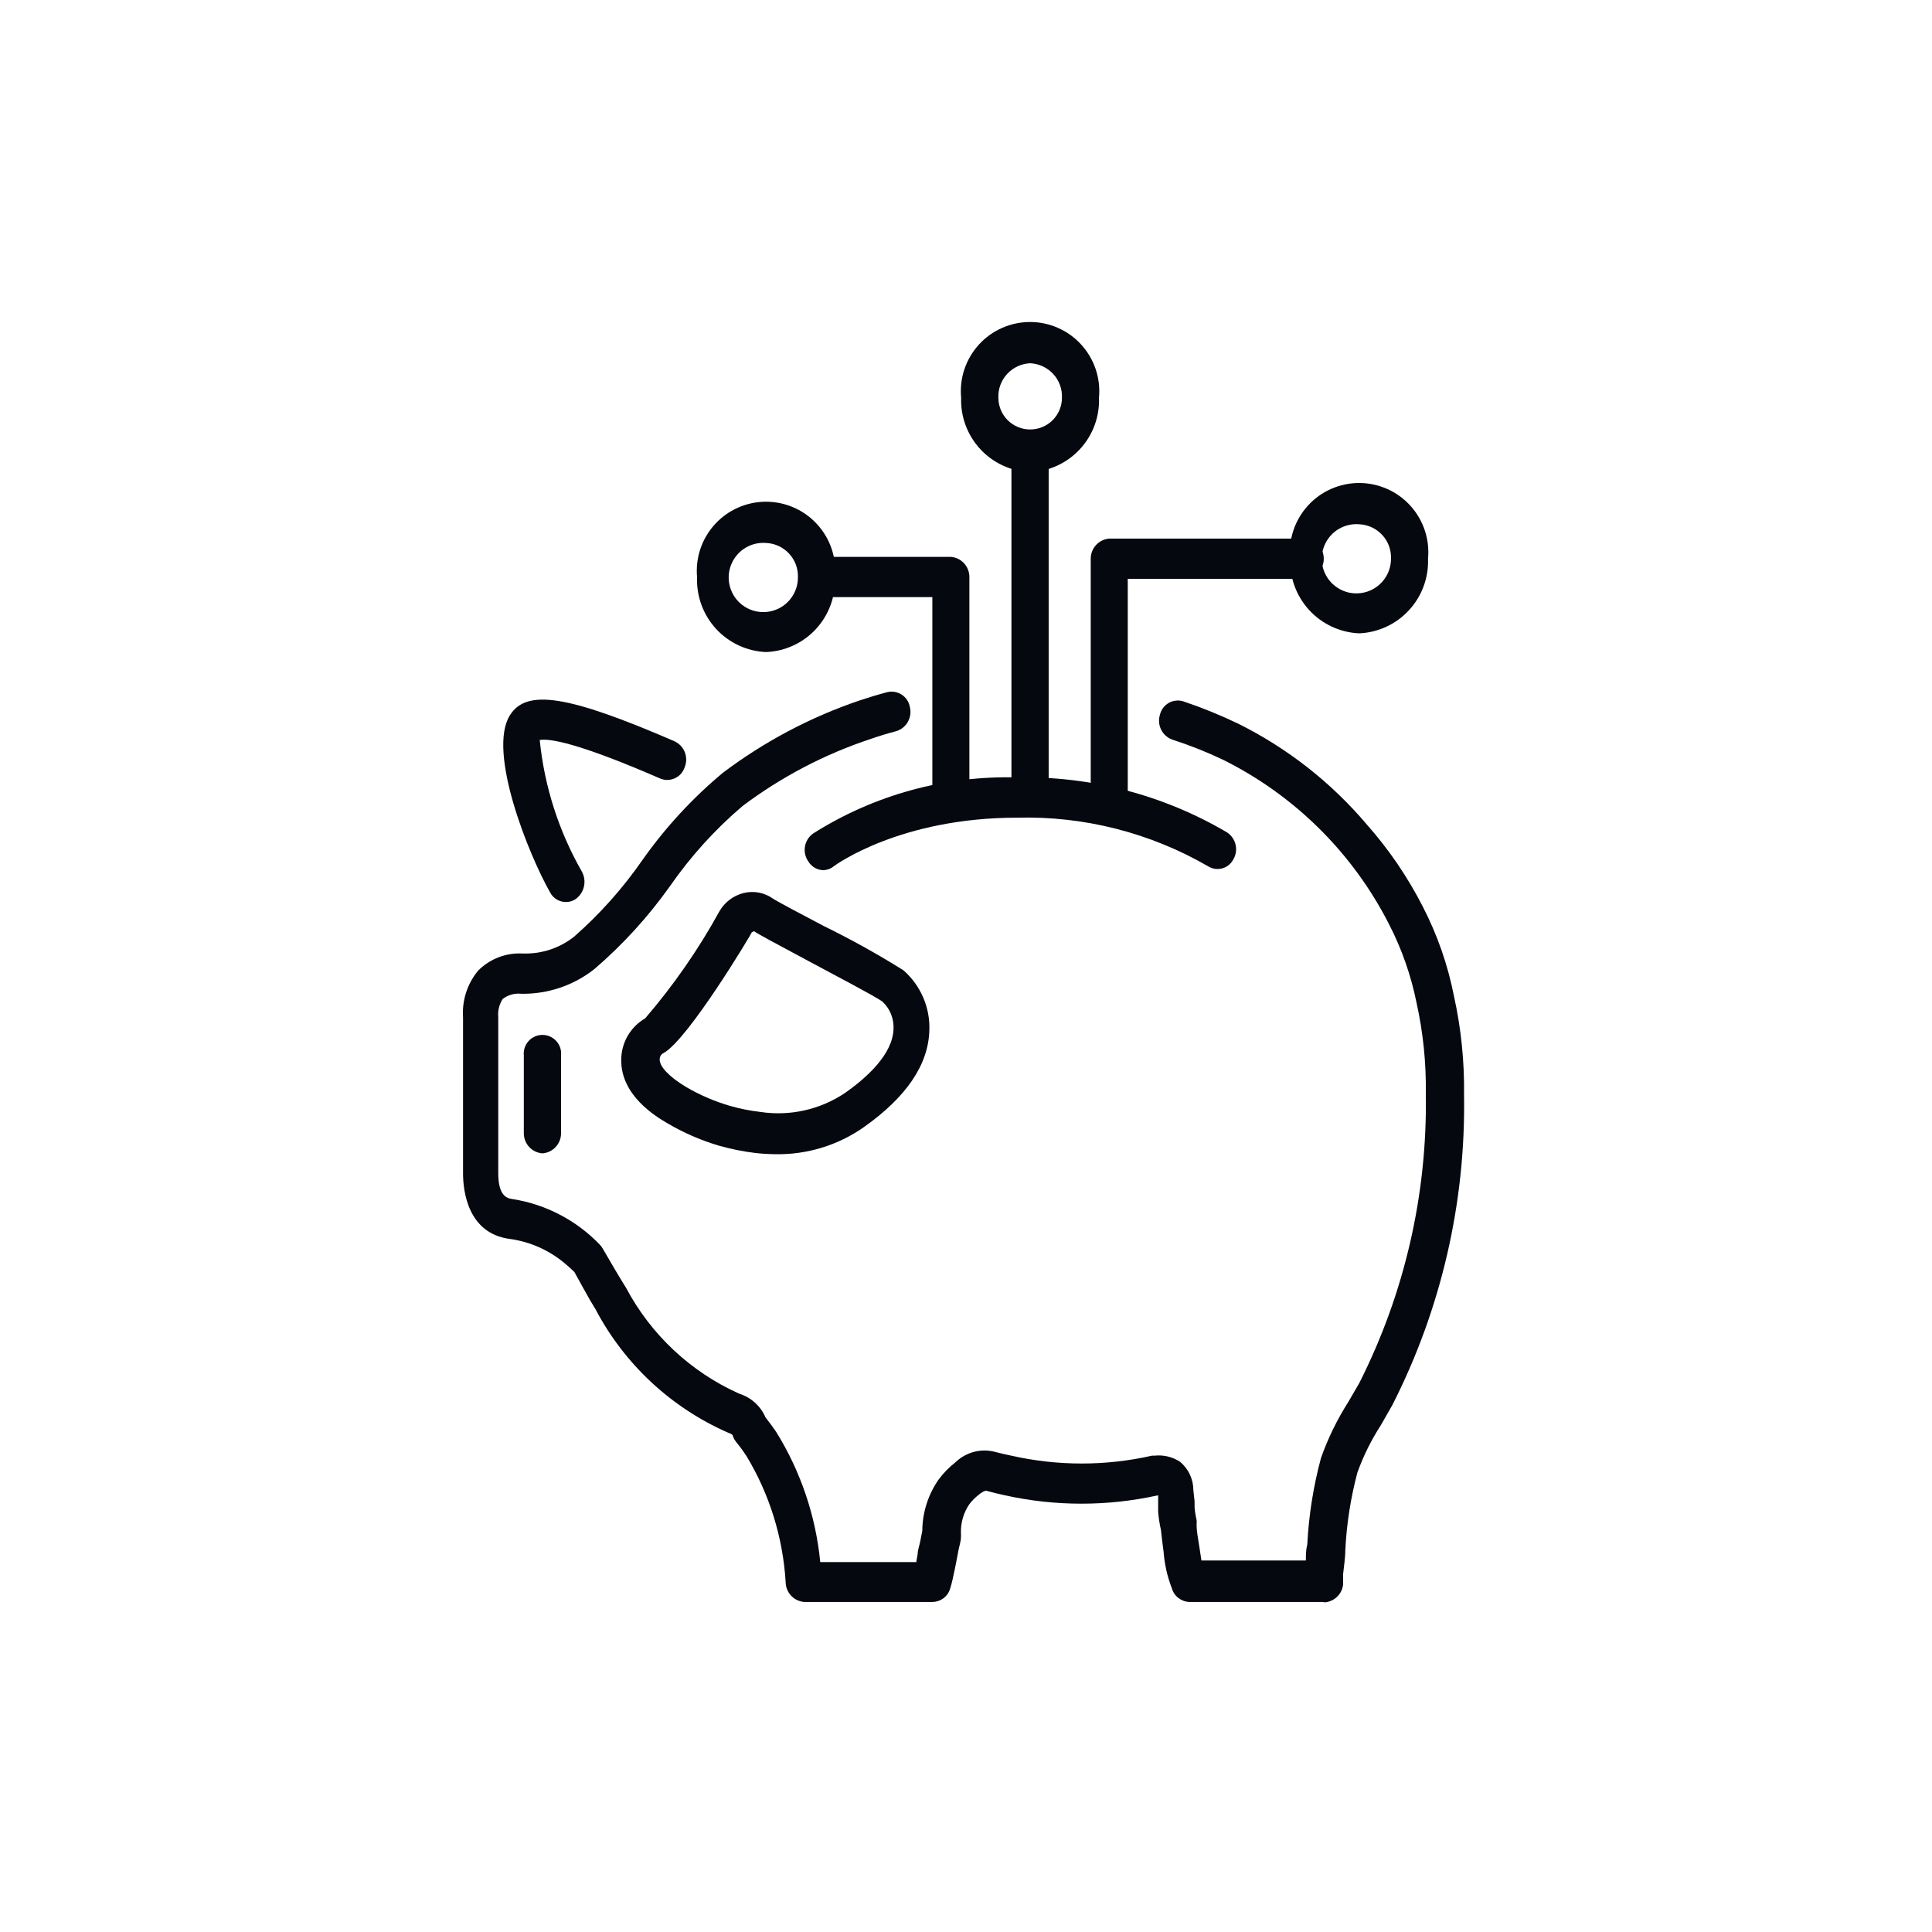
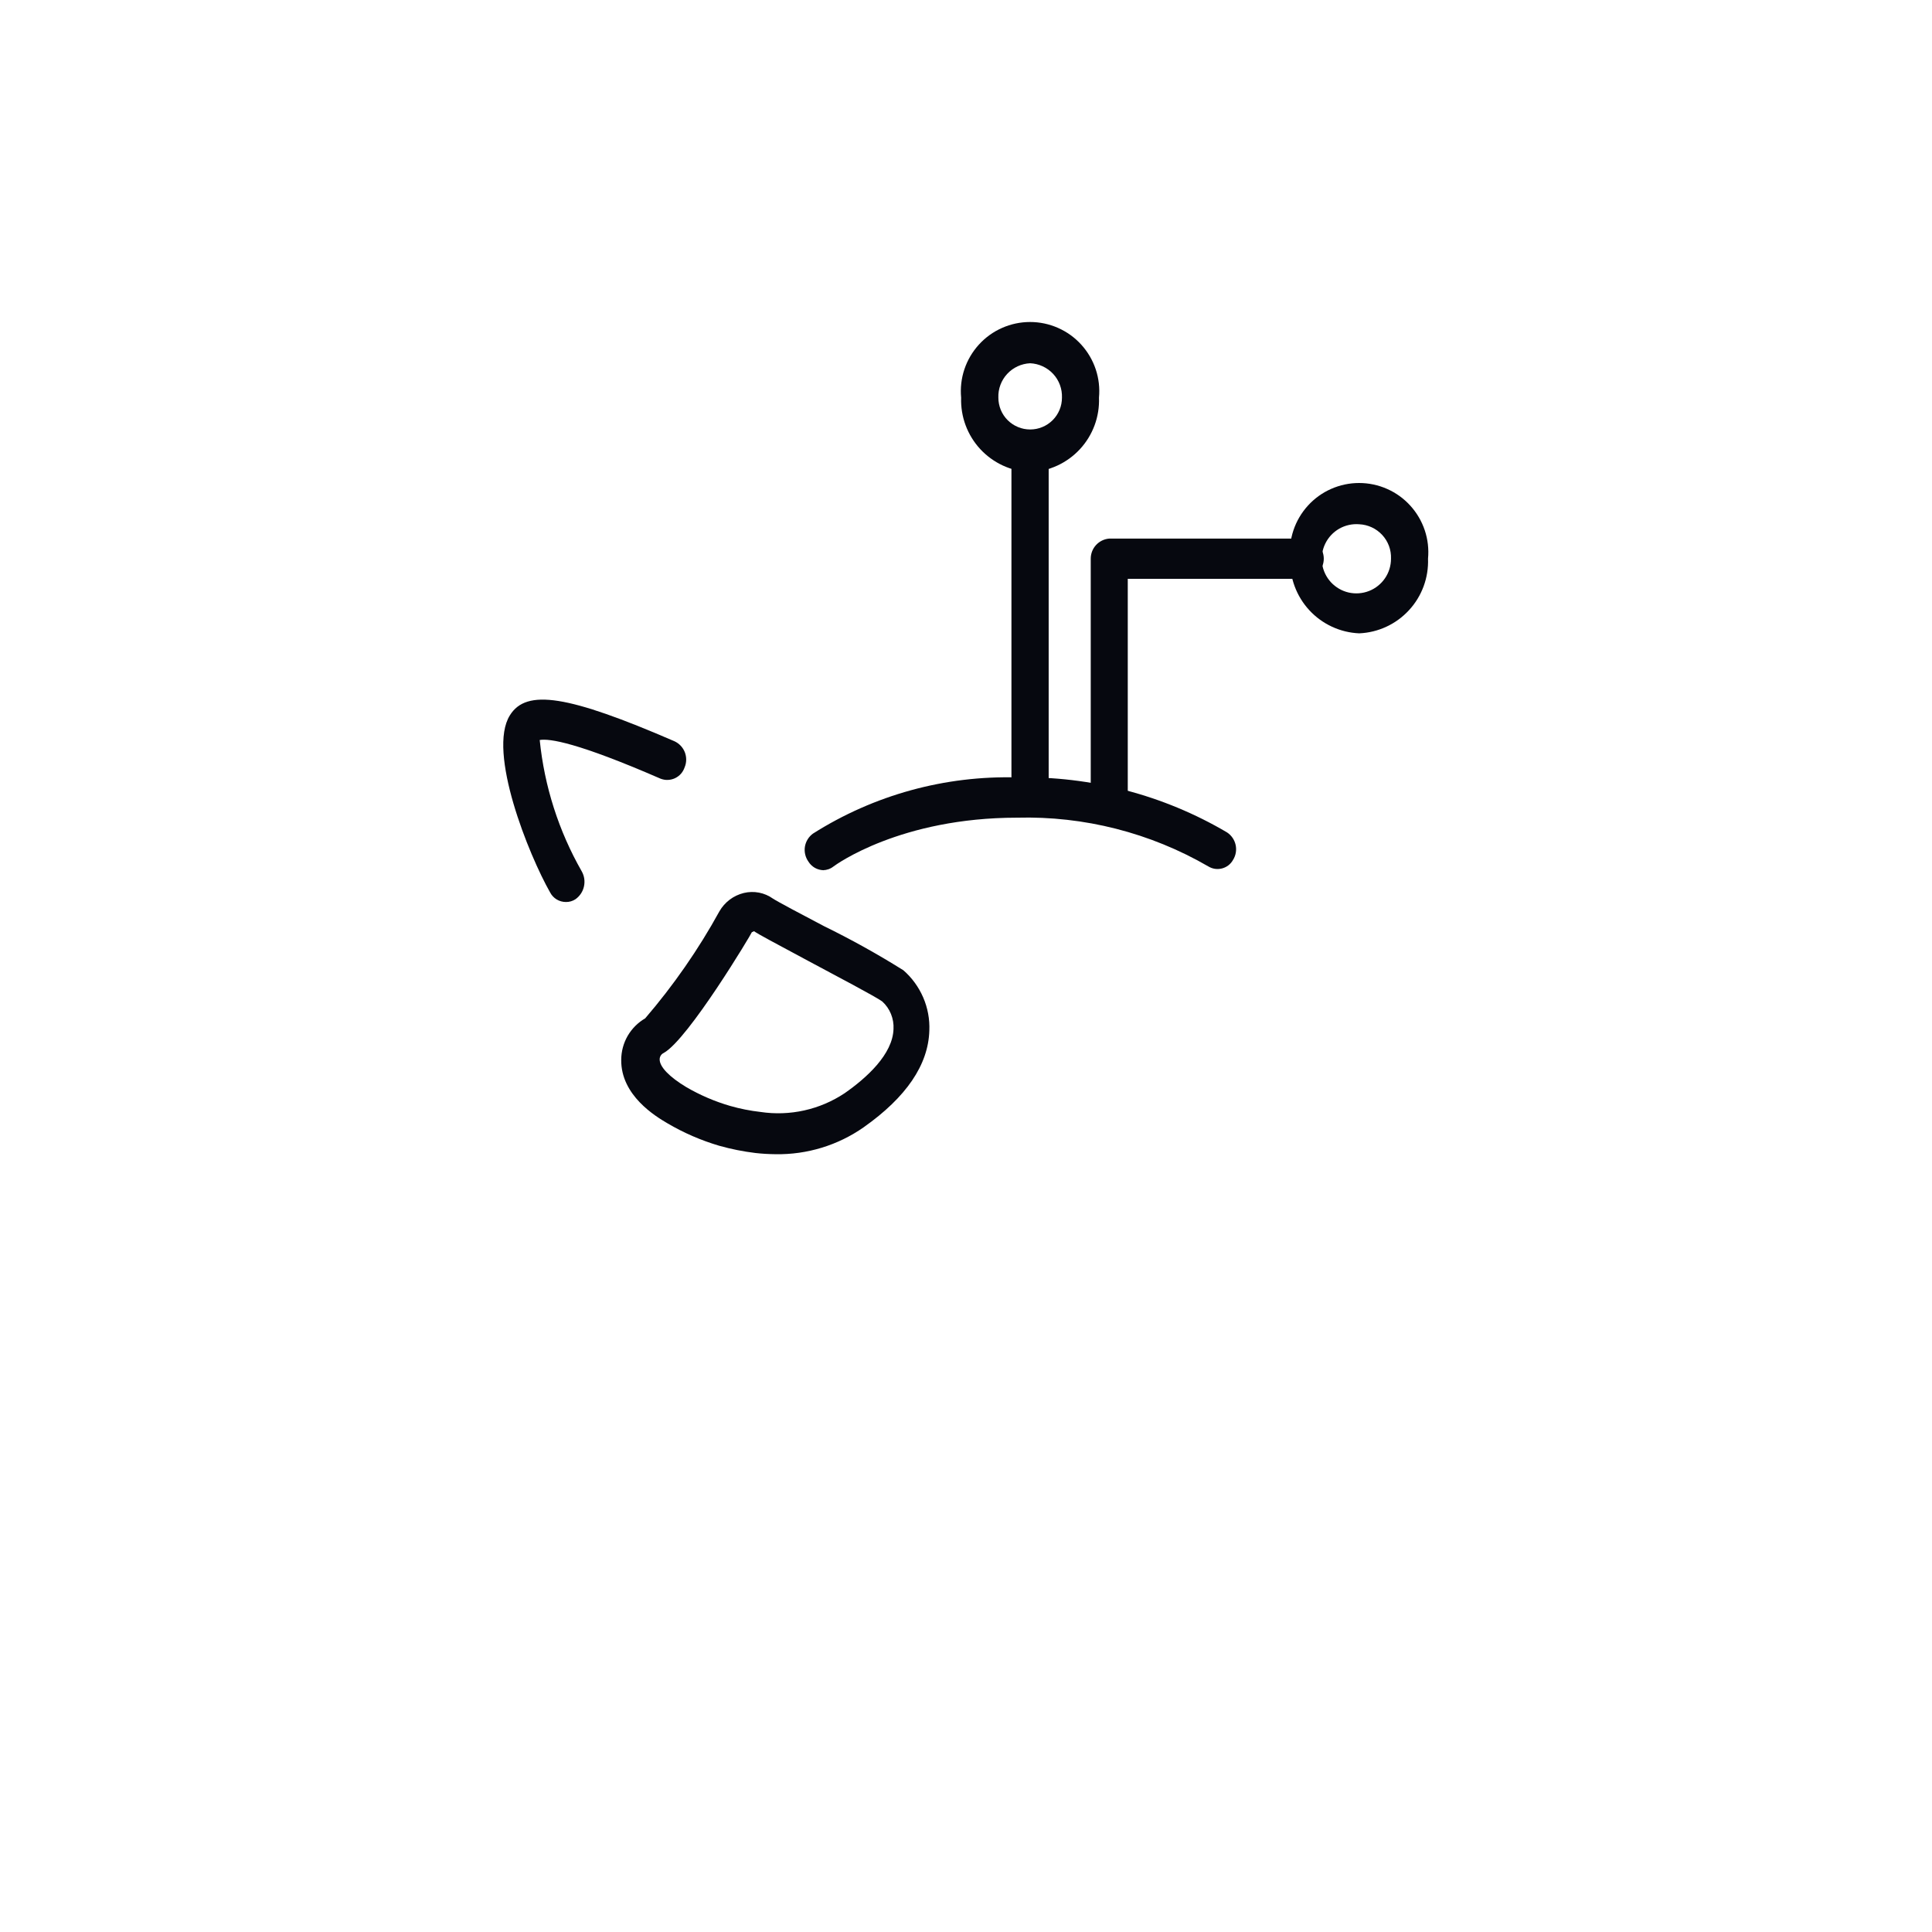
<svg xmlns="http://www.w3.org/2000/svg" width="48" height="48" viewBox="0 0 48 48" fill="none">
  <path d="M14.059 22.41C13.979 22.41 13.9 22.388 13.831 22.347C13.762 22.305 13.706 22.246 13.669 22.175C13.139 21.245 12.099 18.675 12.669 17.77C13.079 17.11 14.109 17.27 16.754 18.415C16.873 18.469 16.966 18.567 17.014 18.688C17.061 18.81 17.06 18.945 17.009 19.065C16.989 19.124 16.958 19.178 16.917 19.225C16.876 19.271 16.826 19.308 16.769 19.335C16.713 19.361 16.652 19.375 16.59 19.377C16.528 19.379 16.467 19.368 16.409 19.345C14.339 18.445 13.654 18.345 13.409 18.385C13.525 19.535 13.881 20.647 14.454 21.65C14.518 21.764 14.537 21.897 14.508 22.025C14.48 22.152 14.405 22.264 14.299 22.34C14.228 22.387 14.144 22.412 14.059 22.41Z" fill="#06080F" />
-   <path d="M32.874 39.8H29.549C29.45 39.797 29.355 39.762 29.276 39.701C29.198 39.64 29.141 39.556 29.114 39.46C29.001 39.169 28.932 38.862 28.909 38.55C28.884 38.38 28.864 38.195 28.844 38.015C28.81 37.865 28.786 37.713 28.774 37.56V37.41C28.774 37.315 28.774 37.23 28.774 37.15C27.519 37.428 26.219 37.428 24.964 37.15C24.799 37.115 24.644 37.075 24.494 37.035C24.429 37.054 24.369 37.089 24.319 37.135C24.231 37.203 24.152 37.282 24.084 37.37C23.939 37.582 23.866 37.834 23.874 38.09C23.877 38.125 23.877 38.16 23.874 38.195C23.874 38.29 23.839 38.385 23.819 38.485C23.799 38.585 23.774 38.715 23.754 38.825L23.724 38.975C23.684 39.165 23.649 39.34 23.604 39.475C23.576 39.568 23.519 39.649 23.442 39.707C23.364 39.766 23.271 39.798 23.174 39.8H19.979C19.853 39.79 19.736 39.733 19.651 39.64C19.566 39.548 19.519 39.426 19.519 39.3C19.451 38.197 19.119 37.127 18.549 36.18C18.469 36.057 18.382 35.938 18.289 35.825C18.248 35.773 18.218 35.714 18.199 35.65C18.163 35.623 18.122 35.603 18.079 35.59C16.669 34.969 15.511 33.889 14.794 32.525C14.704 32.38 14.609 32.22 14.504 32.025L14.269 31.6C14.189 31.525 14.109 31.45 14.029 31.385C13.639 31.058 13.164 30.848 12.659 30.78C11.624 30.64 11.504 29.595 11.504 29.15C11.504 28.58 11.504 27.995 11.504 27.435C11.504 26.725 11.504 25.995 11.504 25.28C11.475 24.858 11.609 24.441 11.879 24.115C12.023 23.97 12.197 23.857 12.388 23.783C12.58 23.71 12.784 23.678 12.989 23.69H13.024C13.471 23.698 13.908 23.552 14.259 23.275C14.901 22.712 15.472 22.072 15.959 21.37C16.528 20.562 17.2 19.833 17.959 19.2C18.991 18.422 20.14 17.814 21.364 17.4C21.589 17.325 21.819 17.255 22.049 17.195C22.11 17.181 22.172 17.18 22.233 17.191C22.294 17.202 22.352 17.225 22.404 17.259C22.456 17.293 22.501 17.338 22.535 17.389C22.569 17.441 22.593 17.499 22.604 17.56C22.637 17.685 22.62 17.817 22.558 17.93C22.496 18.043 22.392 18.127 22.269 18.165C22.059 18.22 21.844 18.285 21.644 18.355C20.495 18.734 19.416 19.298 18.449 20.025C17.761 20.61 17.153 21.283 16.639 22.025C16.101 22.781 15.473 23.47 14.769 24.075C14.253 24.483 13.612 24.7 12.954 24.69C12.788 24.671 12.621 24.718 12.489 24.82C12.403 24.953 12.364 25.112 12.379 25.27C12.379 25.99 12.379 26.725 12.379 27.435C12.379 27.995 12.379 28.575 12.379 29.145C12.379 29.715 12.594 29.77 12.729 29.79C13.554 29.918 14.315 30.314 14.894 30.915C14.926 30.946 14.953 30.981 14.974 31.02L15.269 31.525C15.374 31.7 15.464 31.855 15.554 31.995C16.172 33.16 17.161 34.086 18.364 34.625C18.509 34.67 18.643 34.746 18.756 34.848C18.869 34.95 18.959 35.075 19.019 35.215C19.109 35.33 19.199 35.45 19.284 35.575C19.892 36.555 20.267 37.662 20.379 38.81H22.769C22.769 38.81 22.769 38.81 22.769 38.775L22.799 38.615C22.799 38.51 22.844 38.4 22.864 38.29C22.884 38.18 22.899 38.12 22.914 38.035C22.917 37.579 23.058 37.134 23.319 36.76C23.44 36.596 23.583 36.45 23.744 36.325C23.868 36.206 24.02 36.12 24.186 36.074C24.352 36.029 24.526 36.026 24.694 36.065C24.829 36.1 24.969 36.135 25.124 36.165C26.276 36.426 27.472 36.426 28.624 36.165H28.689C28.908 36.142 29.129 36.195 29.314 36.315C29.419 36.401 29.504 36.51 29.561 36.632C29.619 36.755 29.649 36.889 29.649 37.025L29.679 37.305C29.679 37.355 29.679 37.4 29.679 37.445C29.687 37.553 29.704 37.66 29.729 37.765C29.734 37.792 29.734 37.819 29.729 37.845V37.875C29.729 38.06 29.769 38.235 29.789 38.375C29.809 38.515 29.834 38.68 29.849 38.77H32.444C32.444 38.64 32.444 38.505 32.479 38.375C32.516 37.649 32.63 36.928 32.819 36.225C32.992 35.736 33.22 35.268 33.499 34.83L33.769 34.365C34.897 32.137 35.465 29.667 35.424 27.17C35.435 26.412 35.358 25.655 35.194 24.915C35.057 24.235 34.827 23.577 34.509 22.96C33.609 21.191 32.162 19.758 30.384 18.875C29.976 18.681 29.555 18.514 29.124 18.375C29.003 18.331 28.904 18.242 28.847 18.126C28.79 18.011 28.78 17.878 28.819 17.755C28.833 17.694 28.86 17.637 28.898 17.587C28.935 17.537 28.983 17.495 29.037 17.464C29.091 17.433 29.152 17.413 29.214 17.407C29.276 17.4 29.339 17.406 29.399 17.425C29.865 17.582 30.321 17.767 30.764 17.98C31.986 18.588 33.072 19.439 33.954 20.48C34.504 21.1 34.972 21.787 35.349 22.525C35.711 23.226 35.972 23.976 36.124 24.75C36.302 25.556 36.385 26.38 36.374 27.205C36.417 29.879 35.806 32.522 34.594 34.905L34.309 35.405C34.069 35.775 33.873 36.171 33.724 36.585C33.557 37.215 33.456 37.86 33.424 38.51C33.424 38.705 33.389 38.91 33.369 39.11C33.369 39.165 33.369 39.2 33.369 39.24C33.369 39.28 33.369 39.31 33.369 39.37C33.355 39.486 33.302 39.593 33.218 39.673C33.134 39.753 33.025 39.802 32.909 39.81" fill="#06080F" />
  <path d="M20.464 21.62C20.388 21.619 20.313 21.599 20.246 21.562C20.18 21.524 20.124 21.47 20.084 21.405C20.008 21.297 19.977 21.164 19.998 21.034C20.02 20.904 20.092 20.787 20.199 20.71C21.712 19.751 23.478 19.265 25.269 19.315C27.1 19.278 28.906 19.75 30.484 20.68C30.594 20.752 30.671 20.864 30.699 20.992C30.727 21.12 30.704 21.254 30.634 21.365C30.605 21.417 30.566 21.462 30.519 21.499C30.472 21.535 30.418 21.561 30.361 21.576C30.303 21.591 30.243 21.594 30.185 21.586C30.126 21.577 30.07 21.556 30.019 21.525C28.578 20.69 26.934 20.271 25.269 20.315C22.374 20.315 20.769 21.48 20.704 21.53C20.63 21.588 20.538 21.619 20.444 21.62" fill="#06080F" />
  <path d="M18.679 23.161C18.679 23.186 17.099 25.826 16.489 26.161C16.459 26.175 16.433 26.198 16.416 26.226C16.398 26.254 16.389 26.287 16.389 26.321C16.389 26.506 16.629 26.756 17.054 27.011C17.395 27.209 17.76 27.366 18.139 27.476C18.386 27.547 18.639 27.597 18.894 27.626C19.624 27.736 20.369 27.57 20.984 27.161C21.529 26.781 22.179 26.196 22.199 25.566C22.206 25.438 22.184 25.31 22.136 25.192C22.088 25.073 22.014 24.967 21.919 24.881C21.764 24.766 20.759 24.236 20.094 23.881C19.219 23.411 18.849 23.216 18.734 23.136M19.269 28.676C19.102 28.674 18.935 28.665 18.769 28.646C18.465 28.609 18.164 28.549 17.869 28.466C17.418 28.333 16.984 28.145 16.579 27.906C16.289 27.736 15.424 27.216 15.434 26.331C15.435 26.122 15.49 25.917 15.594 25.736C15.699 25.556 15.849 25.405 16.029 25.301C16.734 24.48 17.353 23.589 17.874 22.641C17.939 22.528 18.026 22.43 18.13 22.351C18.234 22.273 18.353 22.217 18.479 22.186C18.603 22.156 18.732 22.153 18.857 22.177C18.982 22.201 19.1 22.252 19.204 22.326C19.299 22.391 19.949 22.736 20.474 23.011C21.149 23.341 21.807 23.707 22.444 24.106C22.657 24.291 22.825 24.523 22.937 24.782C23.049 25.042 23.101 25.323 23.089 25.606C23.064 26.456 22.514 27.261 21.459 28.006C20.818 28.455 20.052 28.689 19.269 28.676Z" fill="#06080F" />
-   <path d="M13.479 28.655C13.353 28.646 13.234 28.59 13.148 28.497C13.062 28.404 13.014 28.282 13.014 28.155V26.225C13.008 26.16 13.014 26.095 13.035 26.033C13.055 25.971 13.088 25.914 13.131 25.866C13.175 25.817 13.228 25.779 13.288 25.752C13.347 25.726 13.412 25.712 13.477 25.712C13.542 25.712 13.606 25.726 13.666 25.752C13.725 25.779 13.778 25.817 13.822 25.866C13.866 25.914 13.899 25.971 13.919 26.033C13.939 26.095 13.946 26.16 13.939 26.225V28.155C13.94 28.281 13.893 28.402 13.807 28.495C13.722 28.588 13.605 28.645 13.479 28.655Z" fill="#06080F" />
-   <path d="M23.624 20.335C23.498 20.325 23.381 20.268 23.296 20.175C23.211 20.082 23.164 19.961 23.164 19.835V14.835H20.579C20.447 14.835 20.319 14.782 20.226 14.688C20.132 14.595 20.079 14.468 20.079 14.335C20.079 14.202 20.132 14.075 20.226 13.981C20.319 13.888 20.447 13.835 20.579 13.835H23.624C23.75 13.845 23.867 13.902 23.952 13.995C24.037 14.088 24.084 14.209 24.084 14.335V19.835C24.084 19.961 24.037 20.082 23.952 20.175C23.867 20.268 23.75 20.325 23.624 20.335Z" fill="#06080F" />
  <path d="M27.559 20.336C27.434 20.326 27.316 20.269 27.231 20.176C27.146 20.083 27.099 19.962 27.099 19.836V13.881C27.099 13.755 27.146 13.633 27.231 13.541C27.316 13.448 27.434 13.391 27.559 13.381H32.389C32.522 13.381 32.649 13.434 32.743 13.527C32.836 13.621 32.889 13.748 32.889 13.881C32.889 14.014 32.836 14.141 32.743 14.234C32.649 14.328 32.522 14.381 32.389 14.381H28.019V19.836C28.02 19.962 27.972 20.083 27.887 20.176C27.802 20.269 27.685 20.326 27.559 20.336Z" fill="#06080F" />
  <path d="M25.594 20.071C25.468 20.062 25.349 20.005 25.263 19.912C25.177 19.82 25.129 19.697 25.129 19.571V11.451C25.122 11.386 25.129 11.32 25.149 11.258C25.169 11.197 25.203 11.14 25.246 11.091C25.29 11.043 25.343 11.004 25.402 10.978C25.462 10.951 25.526 10.938 25.591 10.938C25.657 10.938 25.721 10.951 25.78 10.978C25.84 11.004 25.893 11.043 25.937 11.091C25.98 11.14 26.013 11.197 26.034 11.258C26.054 11.32 26.061 11.386 26.054 11.451V19.571C26.054 19.697 26.007 19.818 25.922 19.911C25.837 20.003 25.72 20.061 25.594 20.071Z" fill="#06080F" />
-   <path d="M19.034 13.49C18.861 13.476 18.689 13.514 18.538 13.6C18.388 13.686 18.267 13.815 18.191 13.971C18.115 14.127 18.088 14.302 18.113 14.473C18.139 14.644 18.215 14.804 18.332 14.931C18.45 15.058 18.603 15.147 18.772 15.186C18.941 15.224 19.117 15.211 19.278 15.148C19.44 15.085 19.578 14.974 19.675 14.831C19.773 14.688 19.825 14.518 19.824 14.345C19.832 14.127 19.754 13.915 19.605 13.755C19.457 13.595 19.252 13.499 19.034 13.49ZM19.034 16.2C18.561 16.181 18.115 15.975 17.793 15.627C17.472 15.279 17.301 14.818 17.319 14.345C17.297 14.107 17.324 13.867 17.4 13.639C17.476 13.412 17.599 13.204 17.76 13.027C17.921 12.85 18.117 12.708 18.336 12.612C18.555 12.515 18.792 12.465 19.032 12.465C19.271 12.465 19.508 12.515 19.727 12.612C19.946 12.708 20.142 12.85 20.303 13.027C20.464 13.204 20.587 13.412 20.663 13.639C20.739 13.867 20.766 14.107 20.744 14.345C20.763 14.818 20.593 15.279 20.273 15.627C19.952 15.975 19.507 16.181 19.034 16.2Z" fill="#06080F" />
  <path d="M33.769 13.025C33.596 13.011 33.423 13.05 33.273 13.135C33.123 13.221 33.002 13.35 32.926 13.506C32.85 13.662 32.823 13.837 32.848 14.008C32.873 14.179 32.95 14.339 33.067 14.466C33.185 14.593 33.338 14.682 33.507 14.721C33.675 14.759 33.852 14.746 34.013 14.683C34.174 14.62 34.313 14.509 34.41 14.366C34.508 14.223 34.559 14.054 34.559 13.88C34.567 13.662 34.489 13.45 34.34 13.29C34.192 13.13 33.987 13.035 33.769 13.025ZM33.769 15.735C33.296 15.715 32.851 15.508 32.53 15.161C32.209 14.813 32.038 14.353 32.054 13.88C32.032 13.642 32.059 13.402 32.135 13.175C32.211 12.948 32.334 12.739 32.495 12.562C32.656 12.385 32.852 12.243 33.071 12.147C33.29 12.05 33.527 12 33.766 12C34.006 12 34.243 12.05 34.462 12.147C34.681 12.243 34.877 12.385 35.038 12.562C35.199 12.739 35.322 12.948 35.398 13.175C35.474 13.402 35.501 13.642 35.479 13.88C35.496 14.353 35.327 14.813 35.006 15.16C34.686 15.508 34.241 15.715 33.769 15.735Z" fill="#06080F" />
  <path d="M25.594 9.025C25.376 9.035 25.171 9.13 25.023 9.29C24.875 9.45 24.796 9.662 24.804 9.88C24.804 9.984 24.825 10.087 24.864 10.183C24.904 10.279 24.962 10.366 25.035 10.439C25.109 10.512 25.196 10.571 25.292 10.61C25.388 10.65 25.49 10.67 25.594 10.67C25.698 10.67 25.801 10.65 25.896 10.61C25.992 10.571 26.079 10.512 26.153 10.439C26.226 10.366 26.284 10.279 26.324 10.183C26.364 10.087 26.384 9.984 26.384 9.88C26.392 9.662 26.314 9.45 26.166 9.29C26.017 9.13 25.812 9.035 25.594 9.025ZM25.594 11.73C25.122 11.711 24.677 11.505 24.355 11.159C24.034 10.812 23.863 10.353 23.879 9.88C23.857 9.642 23.884 9.402 23.96 9.175C24.036 8.948 24.159 8.739 24.32 8.562C24.481 8.385 24.677 8.243 24.896 8.147C25.115 8.05 25.352 8 25.592 8C25.831 8 26.068 8.05 26.287 8.147C26.506 8.243 26.702 8.385 26.863 8.562C27.024 8.739 27.147 8.948 27.223 9.175C27.299 9.402 27.326 9.642 27.304 9.88C27.322 10.352 27.152 10.812 26.831 11.159C26.511 11.505 26.066 11.711 25.594 11.73Z" fill="#06080F" />
</svg>